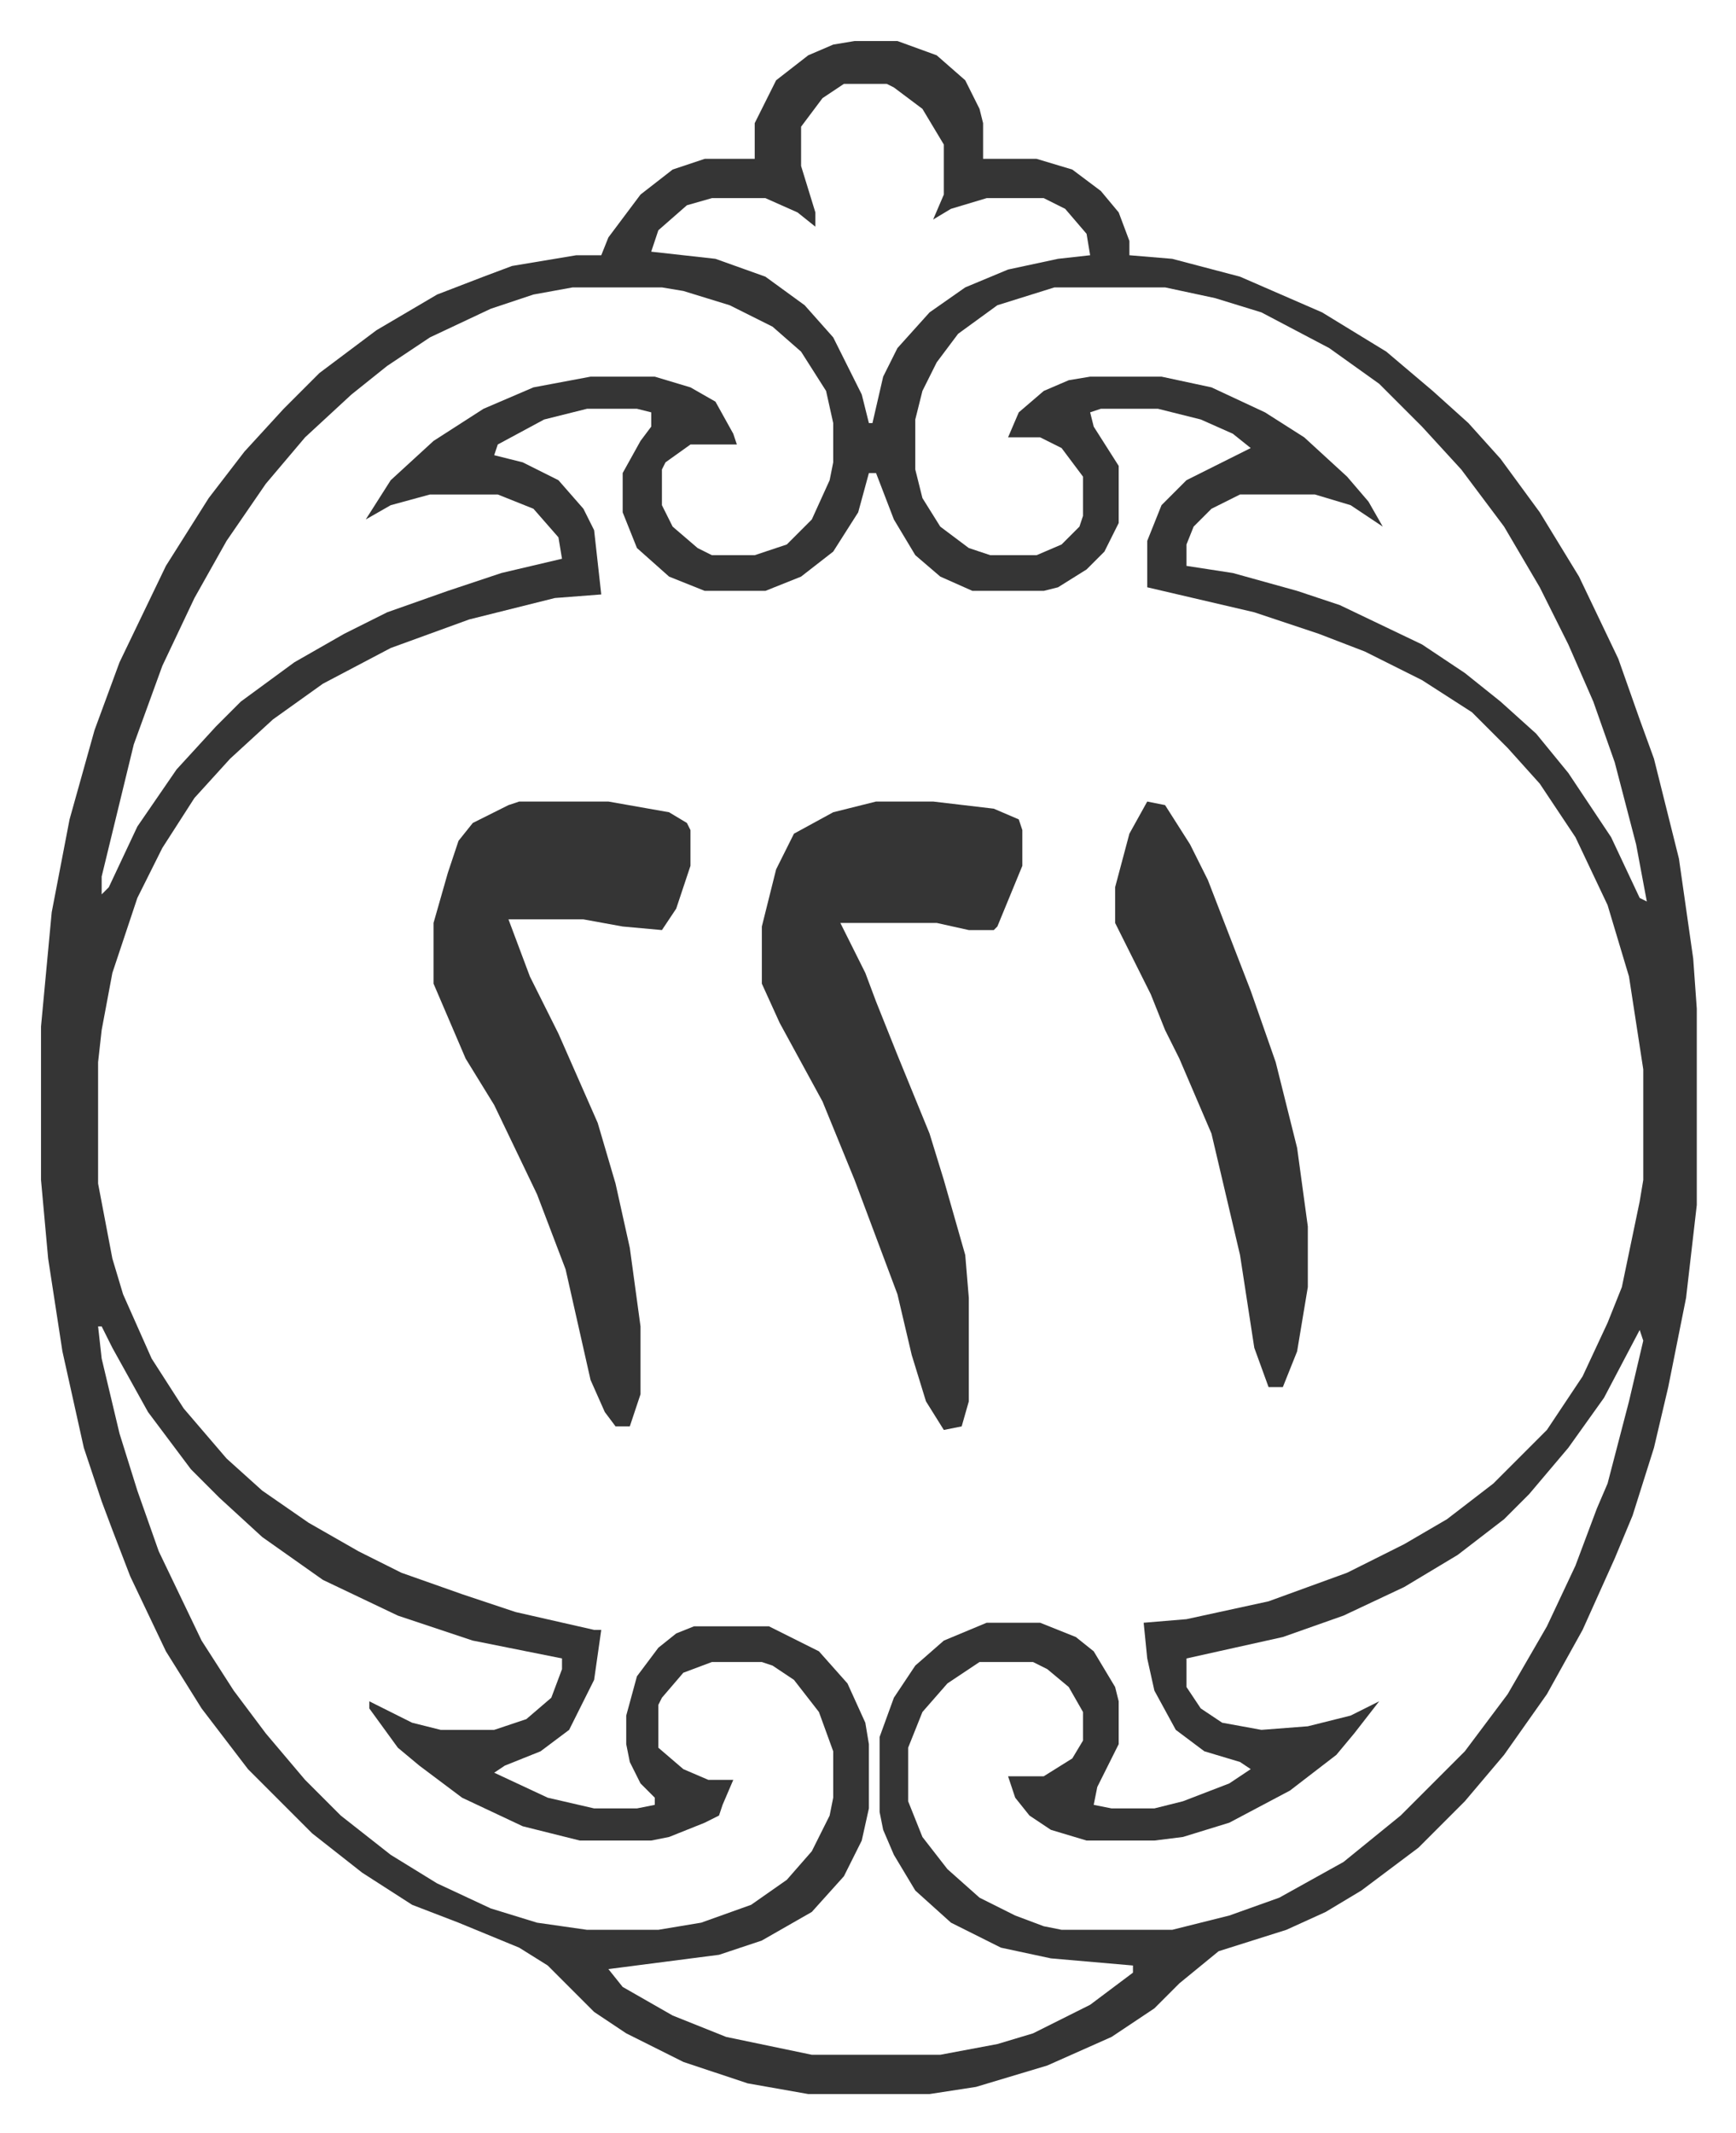
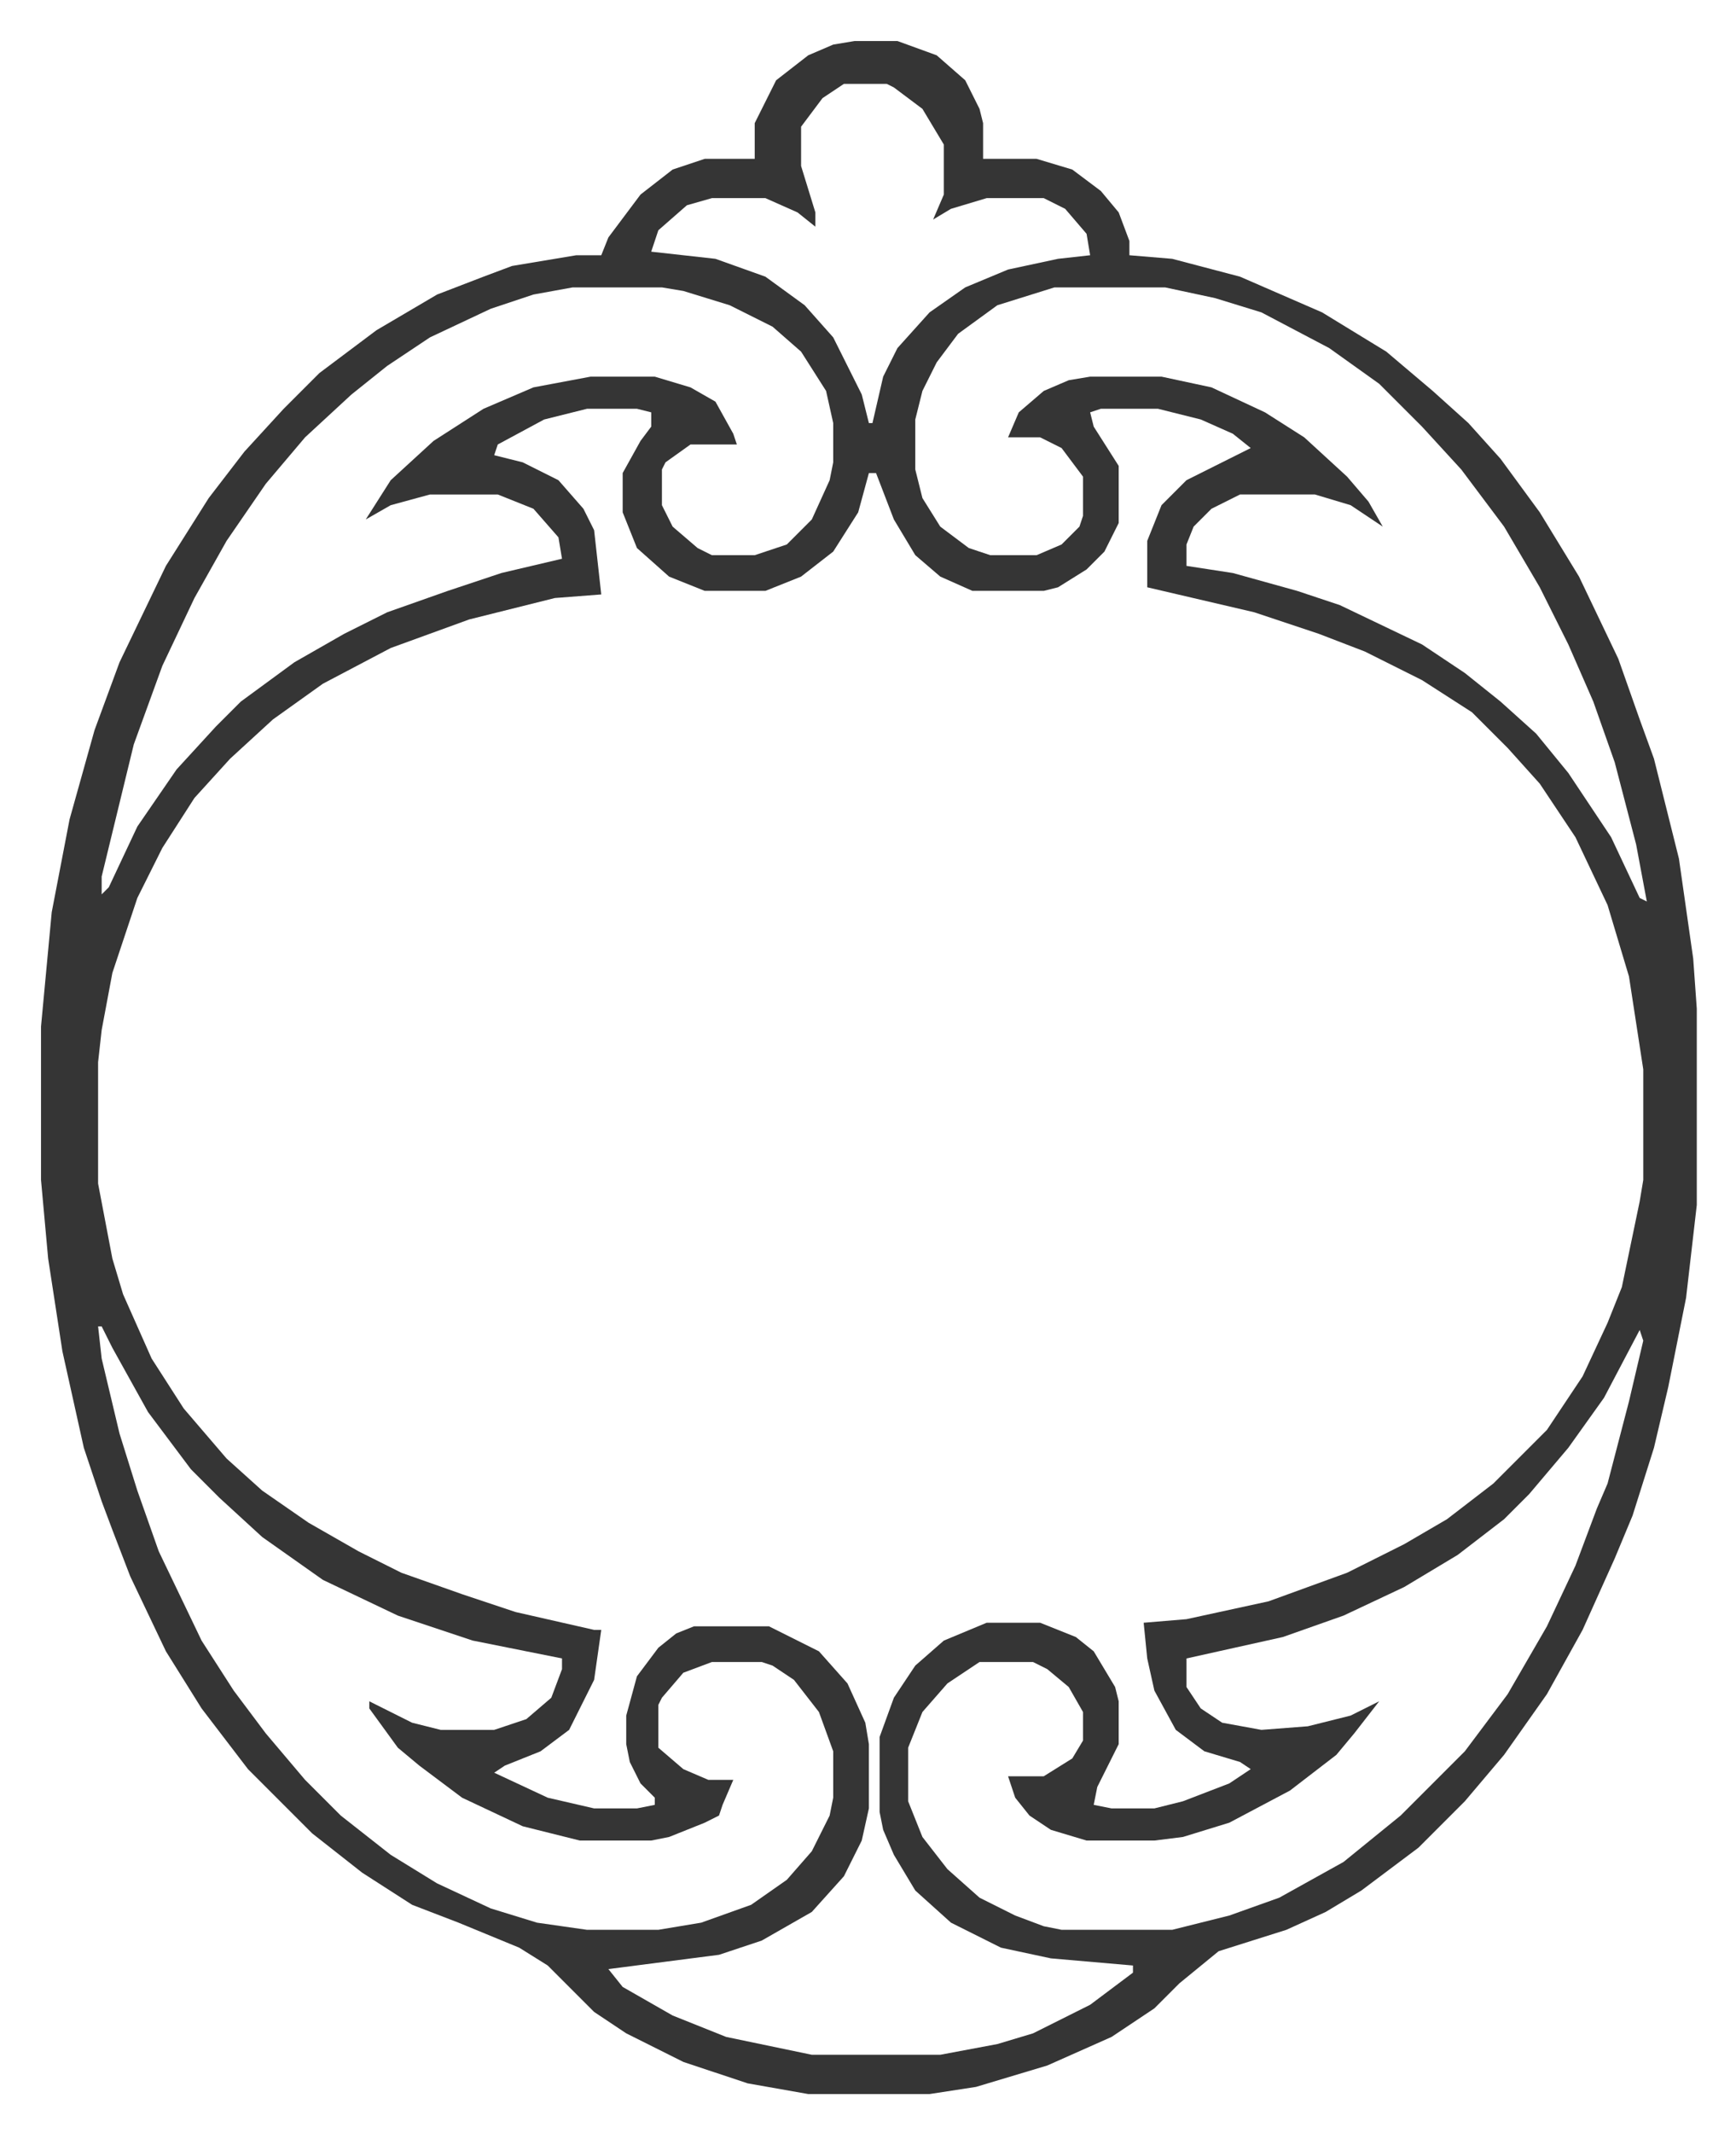
<svg xmlns="http://www.w3.org/2000/svg" role="img" viewBox="-11.49 523.51 486.48 597.48">
  <path fill="#353535" id="rule_normal" d="M228 535h12l11 4 8 7 4 8 1 4v10h15l10 3 8 6 5 6 3 8v4l12 1 19 5 23 10 18 11 13 11 10 9 9 10 11 15 11 18 11 23 6 17 4 11 7 28 4 28 1 14v55l-3 26-5 25-4 17-6 19-5 12-9 20-10 18-12 17-11 13-13 13-16 12-10 6-11 5-19 6-11 9-7 7-12 8-18 8-20 6-13 2h-34l-17-3-18-6-16-8-9-6-13-13-8-5-17-7-13-5-14-9-14-11-18-18-13-17-10-16-10-21-5-13-3-8-5-15-6-27-4-26-2-22v-43l3-32 5-26 7-25 7-19 13-27 12-19 10-13 11-12 10-10 16-12 17-10 13-5 8-3 18-3h7l2-5 9-12 9-7 9-3h14v-10l6-12 9-7 7-3zm-3 12l-6 4-6 8v11l4 13v4l-5-4-9-4h-15l-7 2-8 7-2 6 18 2 14 5 11 8 8 9 8 16 2 8h1l3-13 4-8 9-10 10-7 12-5 14-3 9-1-1-6-6-7-6-3h-16l-10 3-5 3 3-7v-14l-6-10-8-6-2-1zm-76 57l-11 2-12 4-17 8-12 8-10 8-13 12-11 13-11 16-9 16-9 19-8 22-9 37v5l2-2 8-17 11-16 11-12 7-7 15-11 14-8 12-6 17-6 15-5 17-4-1-6-7-8-10-4h-19l-11 3-7 4 7-11 12-11 14-9 14-6 16-3h18l10 3 7 4 5 9 1 3h-13l-7 5-1 2v10l3 6 7 6 4 2h12l9-3 7-7 5-11 1-5v-11l-2-9-7-11-8-7-12-6-13-4-6-1zm135 0l-16 5-11 8-6 8-4 8-2 8v14l2 8 5 8 8 6 6 2h13l7-3 5-5 1-3v-11l-6-8-6-3h-9l3-7 7-6 7-3 6-1h20l14 3 15 7 11 7 12 11 6 7 4 7-9-6-10-3h-21l-8 4-5 5-2 5v6l13 2 18 5 12 4 23 11 12 8 10 8 10 9 9 11 12 18 8 17 2 1-3-16-6-23-6-17-7-16-8-16-10-17-12-16-11-12-12-12-14-10-19-10-13-4-14-3zm-131 34l-12 3-13 7-1 3 8 2 10 5 7 8 3 6 2 18-13 1-24 6-22 8-19 10-14 10-12 11-10 11-9 14-7 14-7 21-3 16-1 9v34l4 21 3 10 8 18 9 14 12 14 10 9 13 9 14 8 12 6 17 6 15 5 22 5h2l-2 14-7 14-8 6-10 4-3 2 15 7 13 3h12l5-1v-2l-4-4-3-6-1-5v-8l3-11 6-8 5-4 5-2h21l14 7 8 9 5 11 1 6v18l-2 9-5 10-9 10-14 8-12 4-31 4 4 5 14 8 15 6 24 5h36l16-3 10-3 16-8 12-9v-2l-23-2-14-3-14-7-10-9-6-10-3-7-1-5v-21l4-11 6-9 8-7 12-5h15l10 4 5 4 6 10 1 4v12l-6 12-1 5 5 1h12l8-2 13-5 6-4-3-2-10-3-8-6-6-11-2-9-1-10 12-1 23-5 22-8 16-8 12-7 13-10 15-15 10-15 7-15 4-10 5-24 1-6v-31l-4-26-6-20-9-19-10-15-9-10-10-10-14-9-16-8-13-5-18-6-30-7v-13l4-10 7-7 14-7 4-2-5-4-9-4-12-3h-16l-3 1 1 4 7 11v16l-4 8-5 5-8 5-4 1h-20l-9-4-7-6-6-10-5-13h-2l-3 11-7 11-9 7-10 4h-17l-10-4-9-8-4-10v-11l5-9 3-4v-4l-4-1zM16 895l1 9 5 21 5 16 6 17 12 25 9 14 9 12 11 13 10 10 14 11 13 8 15 7 13 4 14 2h20l12-2 14-5 10-7 7-8 5-10 1-5v-13l-4-11-7-9-6-4-3-1h-14l-8 3-6 7-1 2v12l7 6 7 3h7l-3 7-1 3-4 2-10 4-5 1h-20l-16-4-17-8-12-9-6-5-8-11v-2l12 6 8 2h15l9-3 7-6 3-8v-3l-25-5-21-7-21-10-17-12-12-11-8-8-12-16-10-18-3-6zm432 1l-10 19-10 14-11 13-7 7-13 10-15 9-17 8-17 6-27 6v8l4 6 6 4 11 2 13-1 12-3 8-4-7 9-5 6-13 10-17 9-13 4-8 1h-19l-10-3-6-4-4-5-2-6h10l8-5 3-5v-8l-4-7-6-5-4-2h-15l-9 6-7 8-4 10v15l4 10 7 9 9 8 10 5 8 3 5 1h31l16-4 14-5 18-10 16-13 18-18 12-16 11-19 8-17 6-16 3-7 6-23 4-17z" />
-   <path fill="#353535" id="rule_normal" d="M234 748h16l17 2 7 3 1 3v10l-7 17-1 1h-7l-9-2h-27l7 14 3 8 6 15 9 22 4 13 6 21 1 12v29l-2 7-5 1-5-8-4-13-4-17-6-16-6-16-9-22-12-22-5-11v-16l4-16 5-10 11-6zm-100 0h25l17 3 5 3 1 2v10l-4 12-4 6-11-1-11-2h-21l6 16 8 16 11 25 5 17 4 18 3 22v19l-3 9h-4l-3-4-4-9-7-31-8-21-12-25-8-13-9-21v-17l4-14 3-9 4-5 10-5zm176 0l5 1 7 11 5 10 12 31 7 20 6 24 3 22v17l-3 18-4 10h-4l-4-11-4-26-8-34-9-21-4-8-4-10-10-20v-10l4-15z" />
</svg>